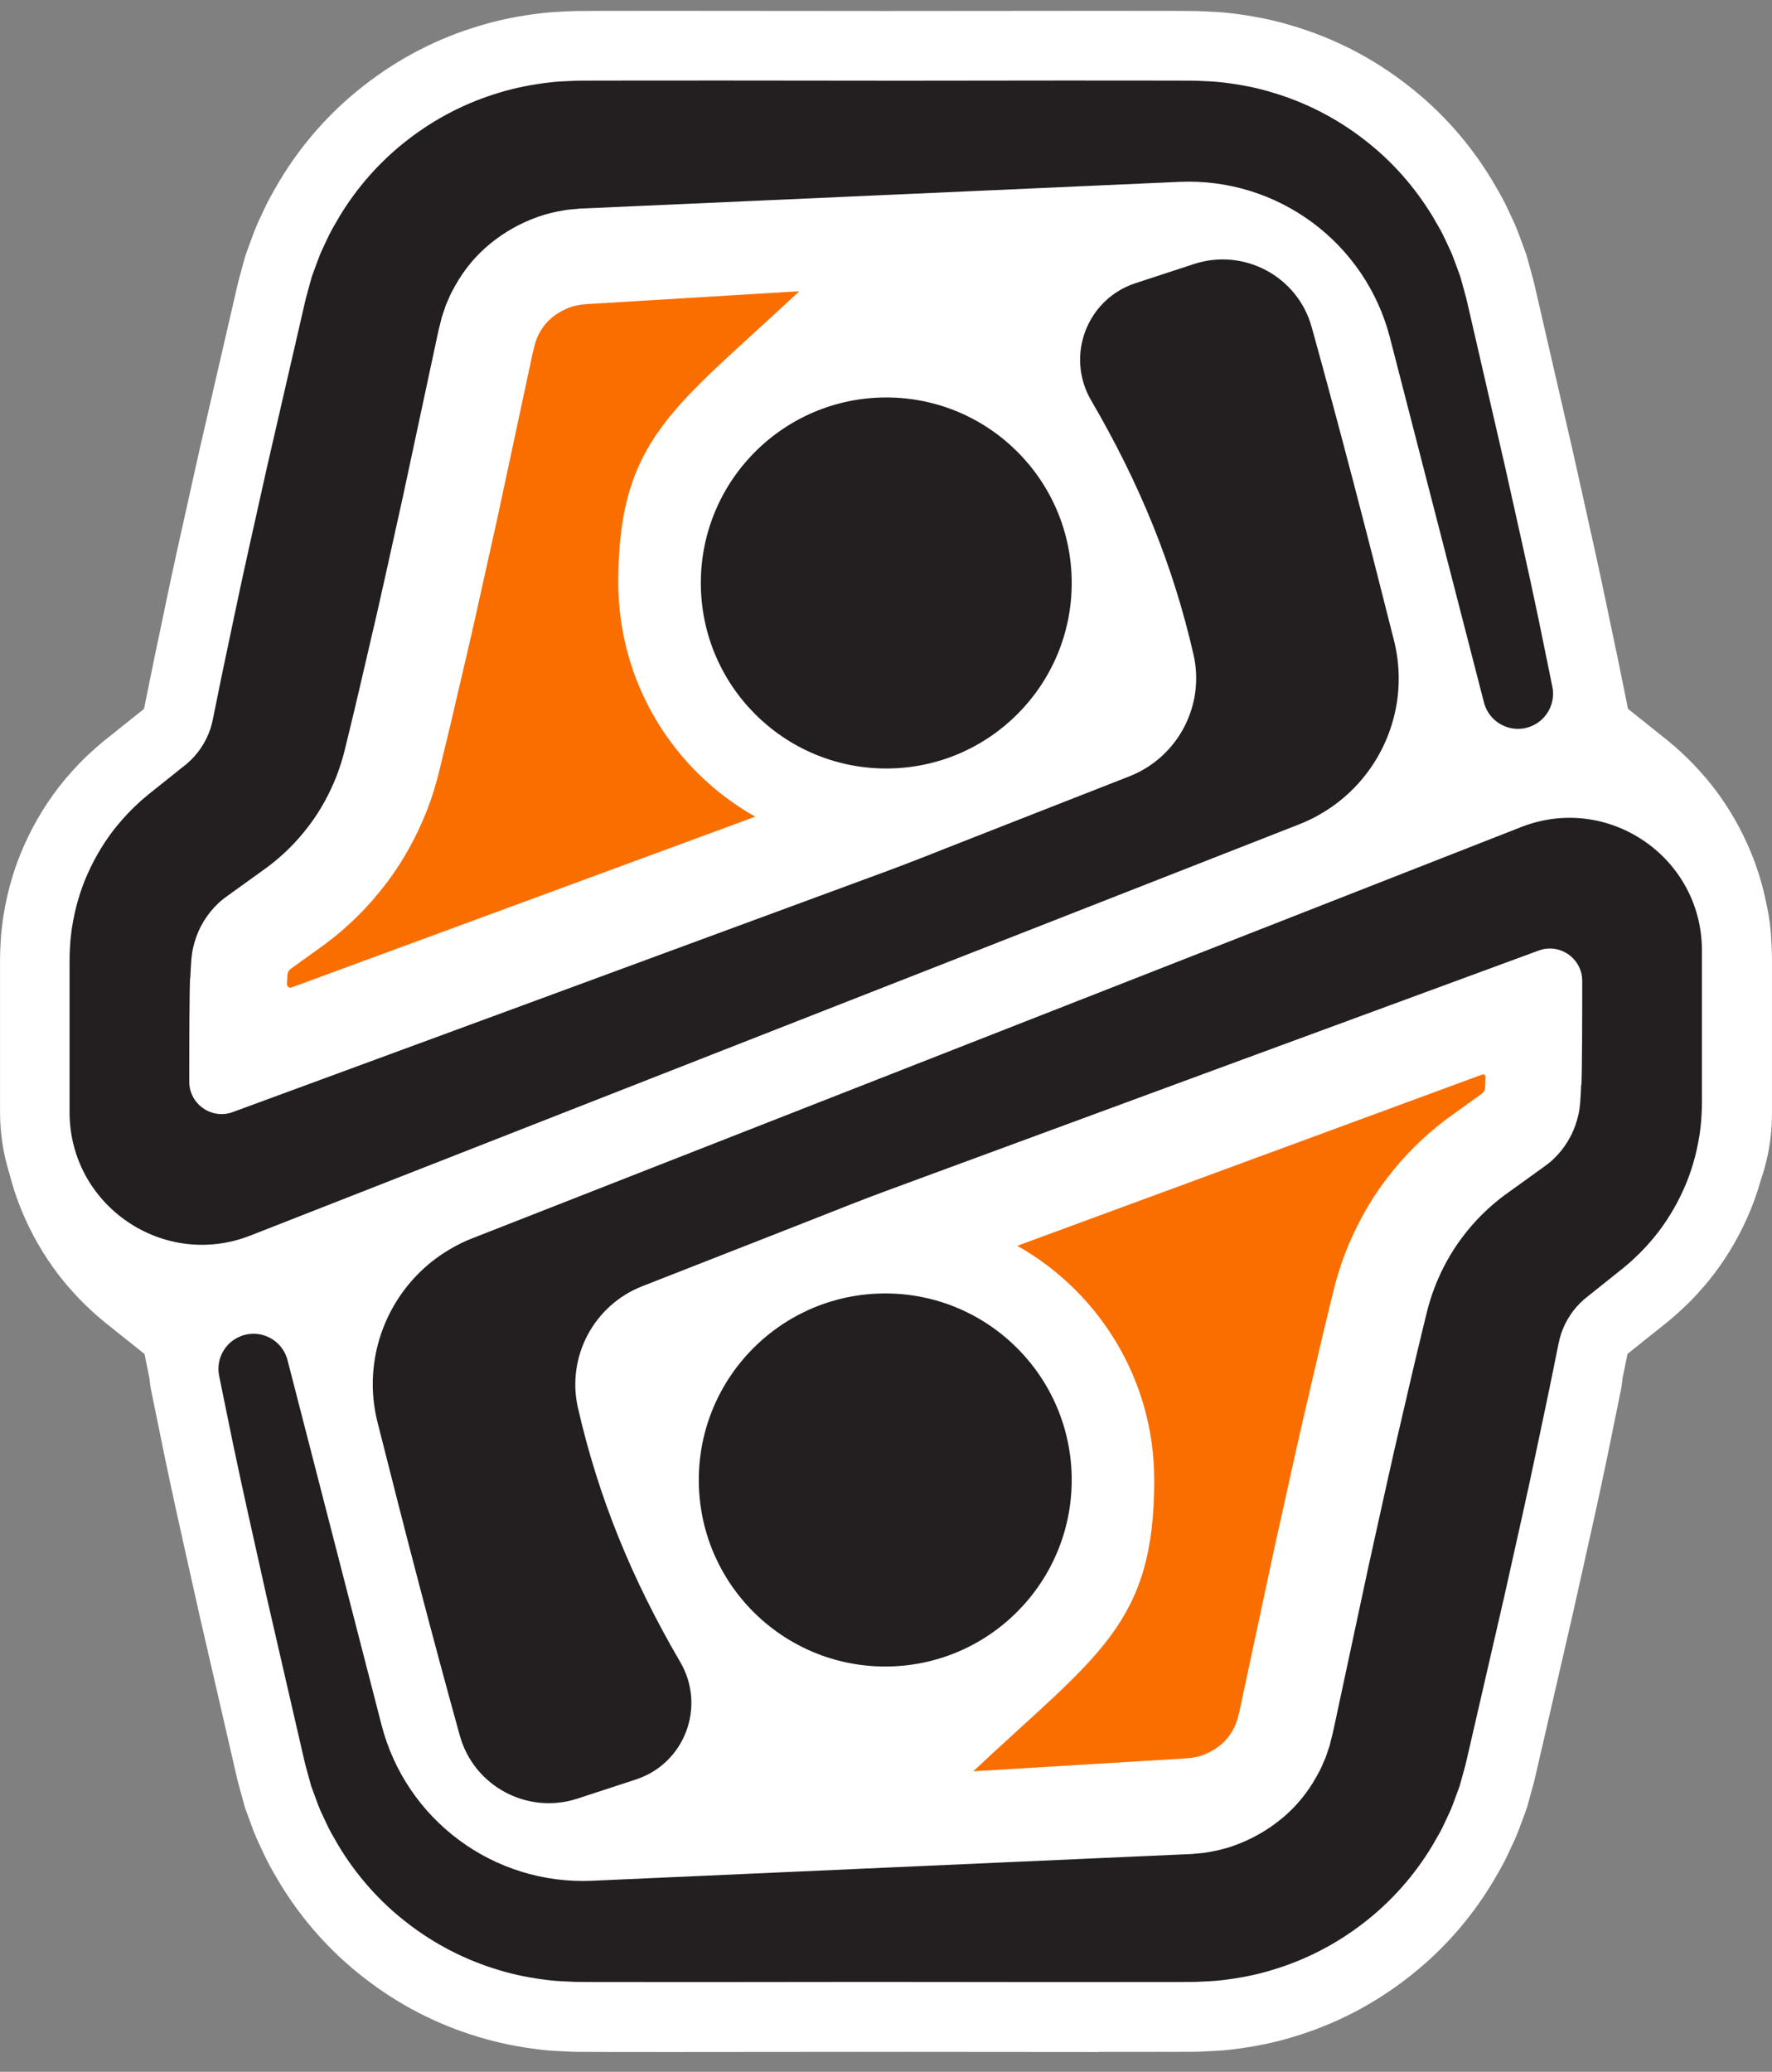
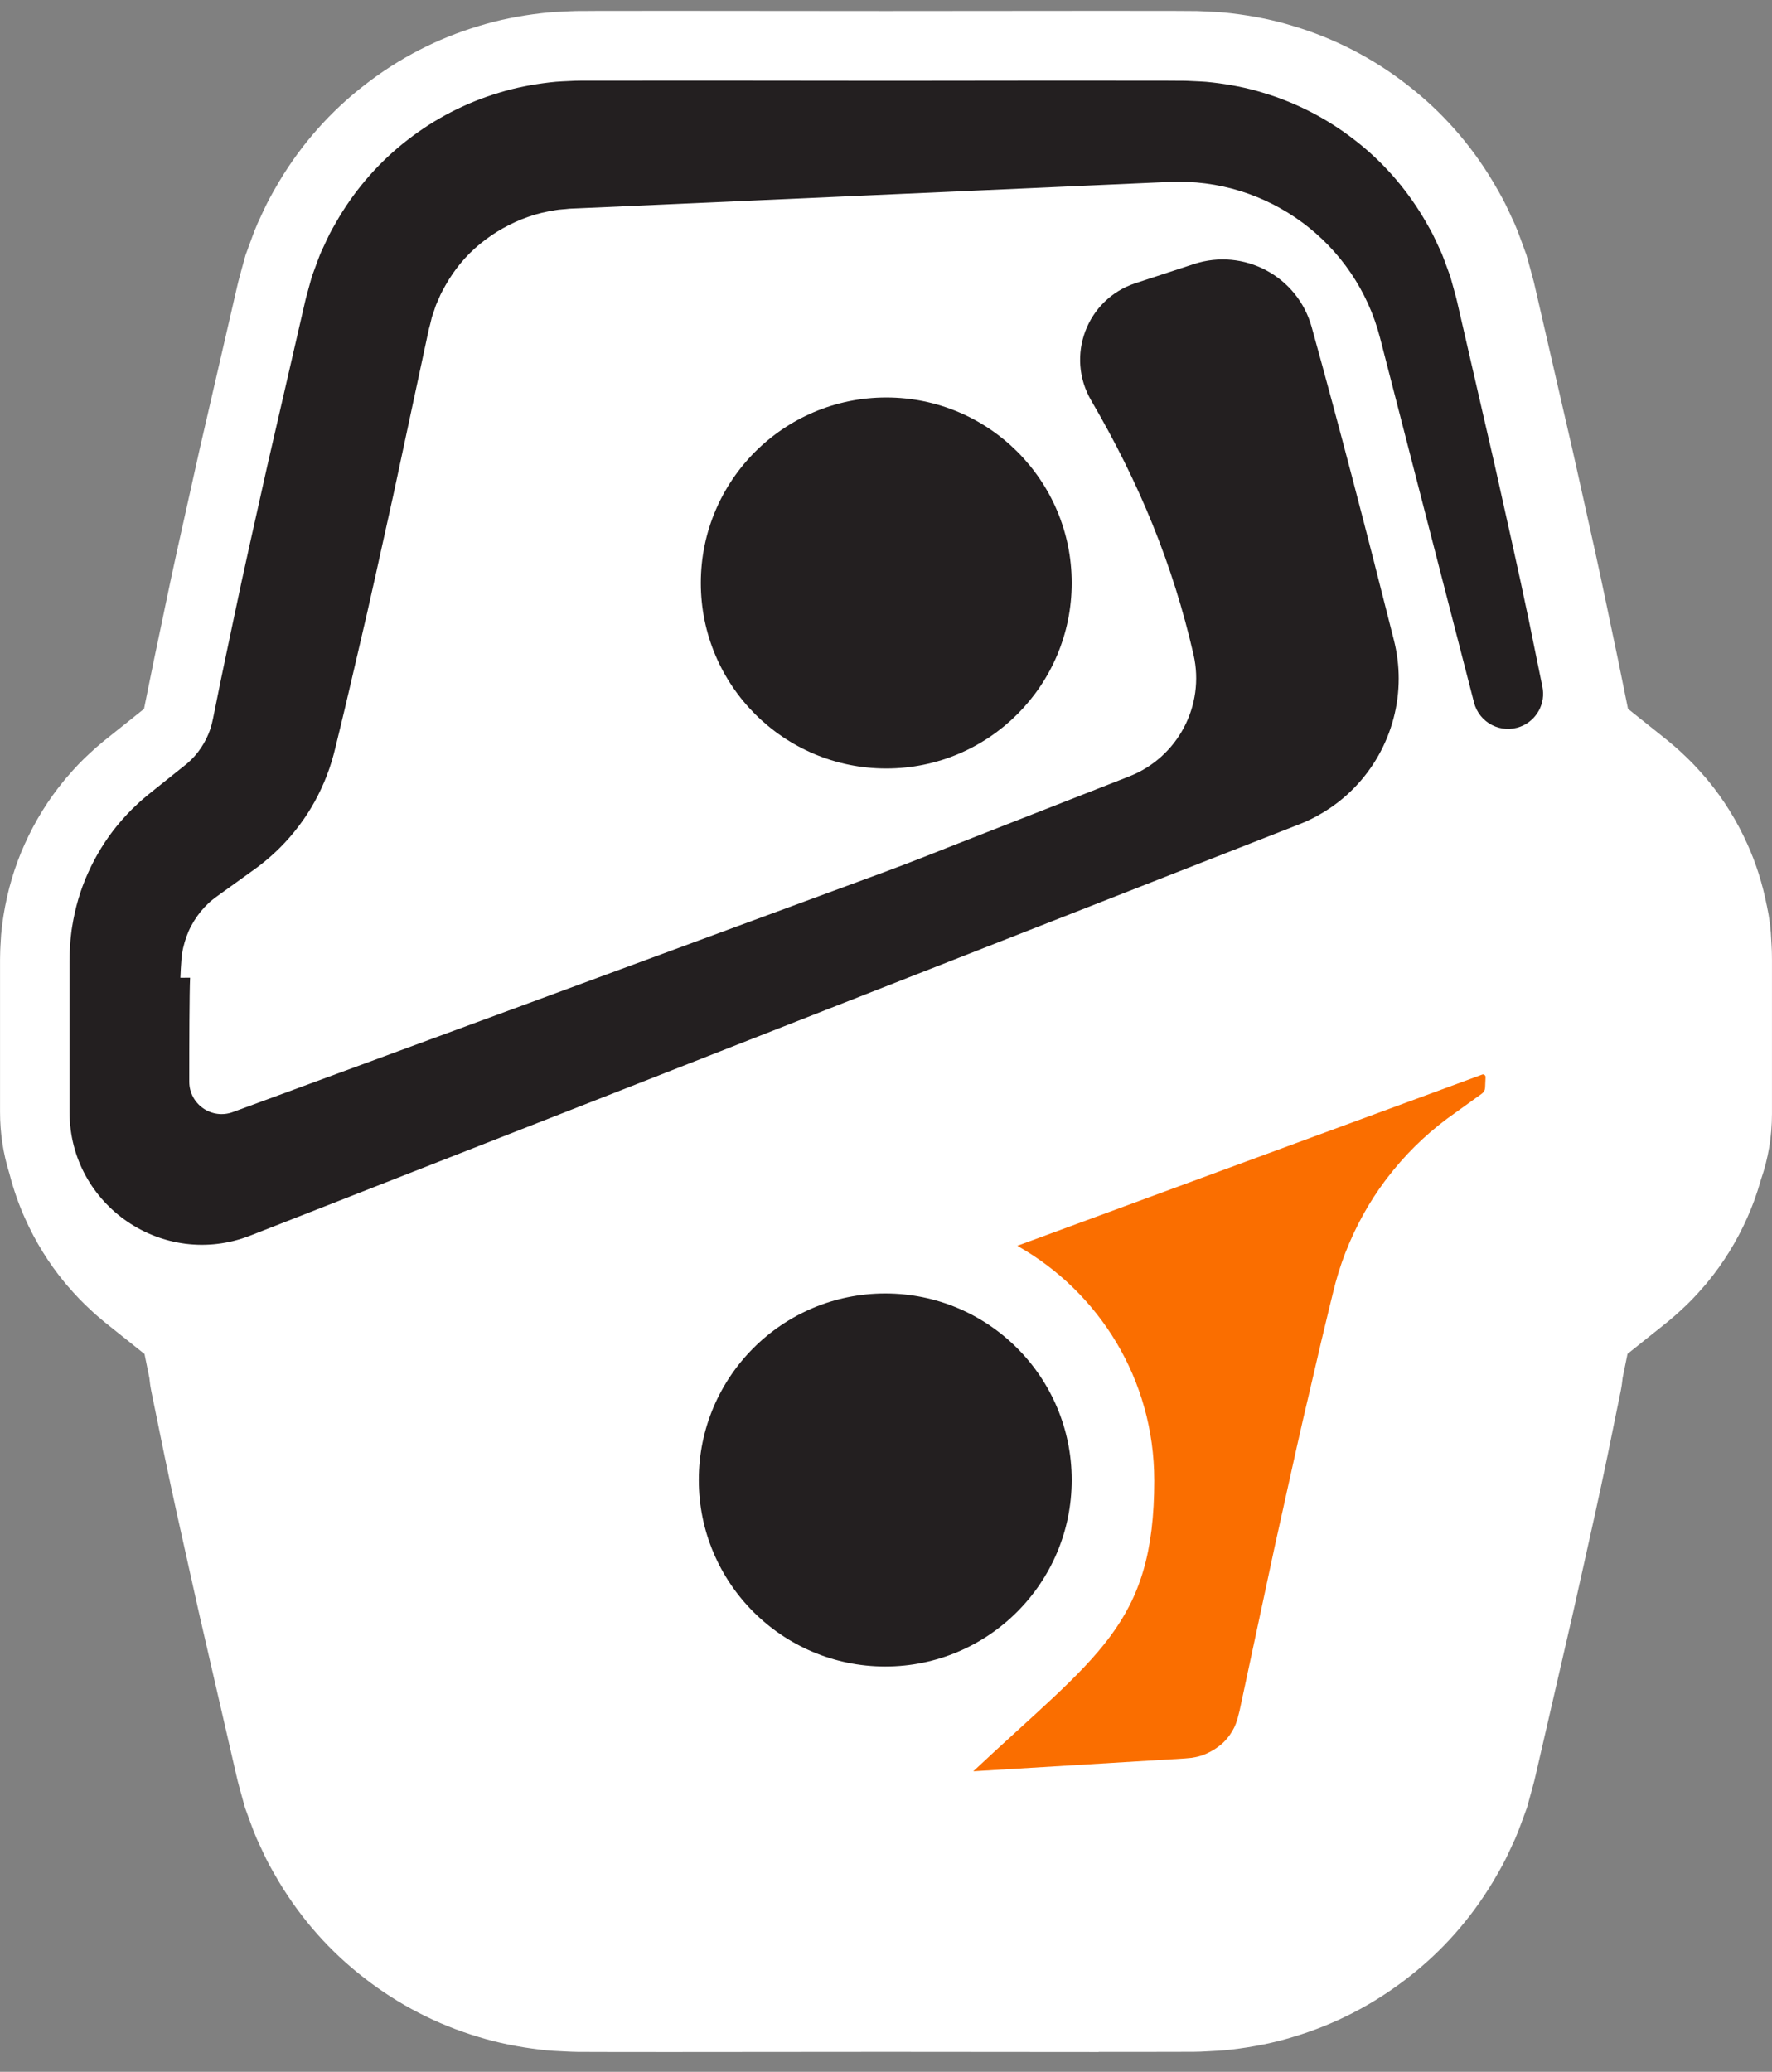
<svg xmlns="http://www.w3.org/2000/svg" id="Layer_1" version="1.1" viewBox="0 0 523.94 612.33">
  <rect x="0" y="0" width="523.94" height="612.33" fill="#808080" stroke="none" />
  <defs>
    <style>
      .st0 {
        fill: #231f20;
      }

      .st1 {
        fill: #fa6e00;
      }

      .st2 {
        fill: #fff;
      }
    </style>
  </defs>
  <path class="st2" d="M324.87,606.48c-17.2,0-40.08-.02-62.89-.05-22.83.03-45.71.05-62.91.05h-2.78c-8.71,0-15.79,0-20.42-.02l-2.83-.02h-2.19c-.61-.01-1.16-.02-1.87-.05l-2.11-.1c-2.07-.09-4.4-.19-6.97-.51-6.73-.79-12.74-2.02-18.43-3.77-12.27-3.67-23.59-9.51-33.7-17.37-10.15-7.82-18.66-17.42-25.34-28.55l-.81-1.4c-1.17-2-2.62-4.5-3.91-7.39l-1.78-3.83c-.6-1.36-1.09-2.68-1.45-3.65l-2.03-5.52-1.25-4.52-.62-2.29c-.17-.63-.39-1.41-.58-2.31l-11.23-48.76c-.92-4.14-1.86-8.35-2.8-12.55-2.45-10.95-4.99-22.28-7.32-33.55-.44-2.1-1-4.89-1.63-7.98l-.1-.51c-.7-3.43-1.46-7.21-2.22-10.84-.2-.97-.36-2.03-.48-3.26l-.04-.4-1.45-7.15-11.86-9.47-.46-.39c-1.09-.91-2.32-1.94-3.65-3.21-2.32-2.12-4.42-4.31-6.73-7l-.2-.23-.12-.12-.66-.8c-4.64-5.63-8.54-11.93-11.59-18.72-1.89-4.18-3.45-8.63-4.64-13.25l-.05-.19-.06-.19c-1.79-5.76-2.7-11.79-2.7-17.92v-45.08c.02-.59.03-1.1.03-1.63,0-.62.04-1.55.09-2.48l.2-3.34.21-1.87c.12-1.09.26-2.37.5-3.76,1.2-7.48,3.31-14.54,6.26-21.05,3.06-6.81,6.96-13.11,11.6-18.74l.65-.8.12-.12.2-.23c2.31-2.7,4.41-4.89,6.61-6.9l.12-.11c1.32-1.25,2.54-2.28,3.62-3.18l.5-.42,11.86-9.47,1.41-6.97c1.06-5.35,2.21-10.77,3.22-15.55l.81-3.84.78-3.78c2.34-11.3,4.87-22.61,7.32-33.55l.11-.5c.9-4.04,1.81-8.07,2.7-12.11l11.2-48.59c.22-1.01.44-1.79.6-2.4l.63-2.34,1.24-4.49,2.03-5.52c.36-.97.85-2.31,1.5-3.78l1.68-3.62c1.34-2.97,2.79-5.47,3.95-7.48l.87-1.49c6.62-11.04,15.14-20.64,25.26-28.44,10.14-7.88,21.46-13.72,33.67-17.37,5.75-1.77,11.76-3,18.44-3.78,2.62-.32,4.95-.43,7-.52.65-.03,1.28-.06,1.9-.09h.25c.34-.03.64-.04.93-.04l1.29-.02h1.78l2.89-.02c4.61-.02,11.69-.02,20.41-.02h2.48c17.24,0,40.18.02,63.04.05,22.88-.03,45.83-.05,63.06-.05h2.48c8.56,0,15.53,0,20.17.02l3.09.02,3.1.02c.29,0,1.26.05,1.26.05.55.03,1.18.06,1.81.09,2.07.09,4.4.19,6.97.51,6.73.79,12.74,2.02,18.43,3.77,12.27,3.67,23.59,9.51,33.7,17.37,10.14,7.82,18.66,17.41,25.33,28.55l.81,1.39c1.23,2.12,2.62,4.52,3.91,7.39l1.77,3.81c.59,1.32,1.06,2.61,1.44,3.64l.44,1.17,1.6,4.37,1.25,4.53.61,2.25c.18.65.4,1.44.59,2.35l11.23,48.77c.81,3.66,1.64,7.39,2.48,11.11l.32,1.44c2.44,10.91,4.96,22.18,7.32,33.55.23,1.08,1.03,4.98,1.03,4.98l.56,2.64c1.08,5.11,2.19,10.32,3.21,15.51l1.42,7,11.86,9.47.48.41c1.09.91,2.31,1.93,3.63,3.19,2.25,2.06,4.28,4.17,6.52,6.76l.27.31.13.12.8.97c4.64,5.63,8.54,11.93,11.59,18.72,2.56,5.64,4.48,11.71,5.73,18.05l.04.17c.76,3.49,1.22,7.06,1.34,10.62l.07,1.19c.05.92.09,1.85.09,2.48,0,.57.01,1.13.02,1.69v.38s0,45.23,0,45.23c0,6.59-1.09,13.09-3.23,19.3l-.07.21-.06.21c-1.11,3.92-2.48,7.69-4.08,11.21-3.06,6.81-6.96,13.11-11.6,18.74l-.81.98-.13.12-.25.29c-2.23,2.59-4.27,4.71-6.4,6.65l-.12.11c-1.32,1.25-2.54,2.28-3.61,3.18l-.49.41-11.86,9.47-1.46,7.16-.04.4c-.12,1.21-.28,2.27-.48,3.25-.75,3.6-1.51,7.35-2.2,10.76l-.09.46c-.64,3.14-1.21,5.97-1.65,8.1-2.36,11.38-4.88,22.65-7.32,33.56l-.41,1.81c-.81,3.6-1.61,7.2-2.41,10.81l-11.2,48.6c-.22,1.01-.44,1.8-.61,2.42l-.63,2.32-1.24,4.49-1.62,4.41-.4,1.06c-.41,1.12-.89,2.4-1.52,3.82l-1.68,3.61c-1.33,2.96-2.72,5.36-3.95,7.48l-.87,1.49c-6.62,11.03-15.13,20.63-25.25,28.43-10.14,7.88-21.46,13.72-33.67,17.38-5.75,1.77-11.76,3-18.44,3.78-2.64.32-5.07.43-7.02.52l-2.17.11c-.65.03-1.2.04-1.81.04h-.56s-1.59,0-1.59,0l-2.89.02c-4.62.02-11.7.02-20.41.02h-2.78Z" />
-   <path class="st0" d="M56.21,288.96c-.21,4.28-.25,19.31-.25,30.72,0,6.67,6.64,11.3,12.89,8.99,35.24-12.96,134.51-49.48,193.13-71.11,7.39-2.72,17.53-6.78,17.53-6.78,6.07-2.39,12.01-4.71,17.73-6.96,9.85-3.86,28.23-11.07,36.66-14.36,14.36-5.63,22.43-20.93,19-35.97-6.09-26.6-15.98-50.68-30.26-75.13-7.66-13.11-1.33-29.94,13.11-34.67l17.3-5.66c14.77-4.82,30.62,3.64,34.78,18.62,8.13,29.29,16.07,59.79,24.33,92.59.95,3.78,1.41,7.56,1.41,11.31,0,16.16-8.53,31.37-22.56,39.7-2.21,1.34-4.57,2.5-7.05,3.45l-309.93,121.47c-25.69,10.07-53.46-8.88-53.46-36.47v-44.41c.02-.76.03-1.52.03-2.29,0-.47.06-1.3.09-1.94l.13-2.06c.16-1.38.27-2.75.51-4.11.87-5.46,2.4-10.83,4.7-15.9,2.28-5.06,5.2-9.85,8.75-14.16t.03-.03c1.8-2.15,3.69-4.22,5.77-6.11,1.01-.98,2.09-1.87,3.16-2.77l2.51-2.01,9.03-7.21c1.6-1.38,3.04-2.96,4.18-4.71,1.17-1.74,2.09-3.62,2.75-5.58.32-1.01.55-1.93.78-3.05l1.17-5.76c1.52-7.69,3.2-15.34,4.79-23.01,3.18-15.34,6.69-30.61,10.08-45.9l10.55-45.81.66-2.86c.08-.41.28-1.14.44-1.72l.51-1.87,1.03-3.72,1.33-3.62c.46-1.2.87-2.42,1.39-3.59l1.63-3.5c1.04-2.36,2.39-4.56,3.67-6.79,5.28-8.81,12.18-16.62,20.28-22.86,8.07-6.28,17.29-11.04,27.06-13.95,4.86-1.5,9.89-2.45,14.93-3.04,2.51-.32,5.06-.35,7.58-.49.7-.03,1.12-.02,1.63-.03h1.46l2.94-.02c14.52-.05,53.24-.02,90.65.03,34.26-.05,67.81-.08,81.1-.03l2.94.02h1.46c.51.02.93,0,1.63.03,2.51.14,5.06.17,7.58.49,5.05.59,10.08,1.53,14.93,3.04,9.78,2.91,19,7.67,27.06,13.95,8.1,6.23,14.99,14.05,20.28,22.86,1.28,2.23,2.63,4.43,3.67,6.79l1.63,3.5c.52,1.17.93,2.39,1.39,3.59l1.33,3.62,1.03,3.72.51,1.87c.16.59.36,1.31.44,1.72l.66,2.86,10.55,45.81c3.38,15.3,6.9,30.56,10.08,45.9.95,4.57,2.48,12.24,3.95,19.33,1.03,4.96-1.66,9.93-6.38,11.78h0c-5.8,2.27-12.28-1.04-13.83-7.08l-27.79-107.79c-7.25-28.15-33.23-47.37-62.27-46.08l-86.68,3.87-72.65,3.24-15.34.68-1.47.06c-.47.02-1.03.03-1.31.06-1.38.19-2.77.19-4.13.44-2.72.44-5.41,1.03-7.99,1.96-5.16,1.8-10,4.52-14.2,7.96-4.24,3.45-7.73,7.7-10.36,12.42-.63,1.19-1.34,2.34-1.82,3.61l-.81,1.83c-.27.62-.43,1.28-.66,1.91l-.66,1.9-.47,1.98-.25.96c-.09.35-.17.57-.28,1.12l-.62,2.88-9.84,45.95c-3.42,15.3-6.69,30.62-10.31,45.85-1.79,7.64-3.53,15.28-5.39,22.89l-1.39,5.71c-.63,2.69-1.5,5.54-2.53,8.21-2.02,5.19-4.7,10.14-8.05,14.58-.11.16-.22.3-.33.44-3.46,4.57-7.59,8.64-12.16,12.05l-9.71,6.99-2.15,1.55c-.44.33-.9.65-1.33,1.01-.89.68-1.66,1.47-2.45,2.28-1.53,1.63-2.83,3.5-3.91,5.51-1.08,2.01-1.83,4.19-2.36,6.44-.16.57-.21,1.14-.33,1.71l-.09.87c-.03.33-.09.47-.11.98-.13,1.76-.24,3.51-.3,5.31Z" />
-   <path class="st0" d="M467.58,320.65c.21-4.28.25-19.31.25-30.72,0-6.67-6.64-11.3-12.89-8.99-35.24,12.96-134.51,49.48-193.13,71.11-7.39,2.72-17.53,6.78-17.53,6.78-6.07,2.39-12.01,4.71-17.73,6.96-9.85,3.86-28.23,11.07-36.66,14.36-14.36,5.63-22.43,20.93-19,35.97,6.09,26.6,15.98,50.68,30.26,75.13,7.66,13.11,1.33,29.94-13.11,34.67l-17.3,5.66c-14.77,4.82-30.62-3.64-34.78-18.62-8.13-29.29-16.07-59.79-24.33-92.59-.95-3.78-1.41-7.56-1.41-11.31,0-16.16,8.53-31.37,22.56-39.7,2.21-1.34,4.57-2.5,7.05-3.45l309.93-121.47c25.69-10.07,53.46,8.88,53.46,36.47v44.41c-.02.76-.03,1.52-.03,2.29,0,.47-.06,1.3-.09,1.94l-.13,2.06c-.16,1.38-.27,2.75-.51,4.11-.87,5.46-2.4,10.83-4.7,15.9-2.28,5.06-5.2,9.85-8.75,14.16t-.03.03c-1.8,2.15-3.69,4.22-5.77,6.11-1.01.98-2.09,1.87-3.16,2.77l-2.51,2.01-9.03,7.21c-1.6,1.38-3.04,2.96-4.18,4.71-1.17,1.74-2.09,3.62-2.75,5.58-.32,1.01-.55,1.93-.78,3.05l-1.17,5.76c-1.52,7.69-3.2,15.34-4.79,23.01-3.18,15.34-6.69,30.61-10.08,45.9l-10.55,45.81-.66,2.86c-.08.41-.28,1.14-.44,1.72l-.51,1.87-1.03,3.72-1.33,3.62c-.46,1.2-.87,2.42-1.39,3.59l-1.63,3.5c-1.04,2.36-2.39,4.56-3.67,6.79-5.28,8.81-12.18,16.62-20.28,22.86-8.07,6.28-17.29,11.04-27.06,13.95-4.86,1.5-9.89,2.45-14.93,3.04-2.51.32-5.06.35-7.58.49-.7.03-1.12.02-1.63.03h-1.46l-2.94.02c-14.52.05-53.24.02-90.65-.03-34.26.05-67.81.08-81.1.03l-2.94-.02h-1.46c-.51-.02-.93,0-1.63-.03-2.51-.14-5.06-.17-7.58-.49-5.05-.59-10.08-1.53-14.93-3.04-9.78-2.91-19-7.67-27.06-13.95-8.1-6.23-14.99-14.05-20.28-22.86-1.28-2.23-2.63-4.43-3.67-6.79l-1.63-3.5c-.52-1.17-.93-2.39-1.39-3.59l-1.33-3.62-1.03-3.72-.51-1.87c-.16-.59-.36-1.31-.44-1.72l-.66-2.86-10.55-45.81c-3.38-15.3-6.9-30.56-10.08-45.9-.95-4.57-2.48-12.24-3.95-19.33-1.03-4.96,1.66-9.93,6.38-11.78h0c5.8-2.27,12.28,1.04,13.83,7.08l27.79,107.79c7.25,28.15,33.23,47.37,62.27,46.08l86.68-3.87,72.65-3.24,15.34-.68,1.47-.06c.47-.02,1.03-.03,1.31-.06,1.38-.19,2.77-.19,4.13-.44,2.72-.44,5.41-1.03,7.99-1.96,5.16-1.8,10-4.52,14.2-7.96,4.24-3.45,7.73-7.7,10.36-12.42.63-1.19,1.34-2.34,1.82-3.61l.81-1.83c.27-.62.43-1.28.66-1.91l.66-1.9.47-1.98.25-.96c.09-.35.17-.57.28-1.12l.62-2.88,9.84-45.95c3.42-15.3,6.69-30.62,10.31-45.85,1.79-7.64,3.53-15.28,5.39-22.89l1.39-5.71c.63-2.69,1.5-5.54,2.53-8.21,2.02-5.19,4.7-10.14,8.05-14.58.11-.16.22-.3.33-.44,3.46-4.57,7.59-8.64,12.16-12.05l9.71-6.99,2.15-1.55c.44-.33.9-.65,1.33-1.01.89-.68,1.66-1.47,2.45-2.28,1.53-1.63,2.83-3.5,3.91-5.51,1.08-2.01,1.83-4.19,2.36-6.44.16-.57.21-1.14.33-1.71l.09-.87c.03-.33.09-.47.11-.98.13-1.76.24-3.51.3-5.31Z" />
+   <path class="st0" d="M56.21,288.96c-.21,4.28-.25,19.31-.25,30.72,0,6.67,6.64,11.3,12.89,8.99,35.24-12.96,134.51-49.48,193.13-71.11,7.39-2.72,17.53-6.78,17.53-6.78,6.07-2.39,12.01-4.71,17.73-6.96,9.85-3.86,28.23-11.07,36.66-14.36,14.36-5.63,22.43-20.93,19-35.97-6.09-26.6-15.98-50.68-30.26-75.13-7.66-13.11-1.33-29.94,13.11-34.67l17.3-5.66c14.77-4.82,30.62,3.64,34.78,18.62,8.13,29.29,16.07,59.79,24.33,92.59.95,3.78,1.41,7.56,1.41,11.31,0,16.16-8.53,31.37-22.56,39.7-2.21,1.34-4.57,2.5-7.05,3.45l-309.93,121.47c-25.69,10.07-53.46-8.88-53.46-36.47v-44.41c.02-.76.03-1.52.03-2.29,0-.47.06-1.3.09-1.94l.13-2.06c.16-1.38.27-2.75.51-4.11.87-5.46,2.4-10.83,4.7-15.9,2.28-5.06,5.2-9.85,8.75-14.16t.03-.03c1.8-2.15,3.69-4.22,5.77-6.11,1.01-.98,2.09-1.87,3.16-2.77l2.51-2.01,9.03-7.21c1.6-1.38,3.04-2.96,4.18-4.71,1.17-1.74,2.09-3.62,2.75-5.58.32-1.01.55-1.93.78-3.05l1.17-5.76c1.52-7.69,3.2-15.34,4.79-23.01,3.18-15.34,6.69-30.61,10.08-45.9l10.55-45.81.66-2.86c.08-.41.28-1.14.44-1.72l.51-1.87,1.03-3.72,1.33-3.62c.46-1.2.87-2.42,1.39-3.59l1.63-3.5c1.04-2.36,2.39-4.56,3.67-6.79,5.28-8.81,12.18-16.62,20.28-22.86,8.07-6.28,17.29-11.04,27.06-13.95,4.86-1.5,9.89-2.45,14.93-3.04,2.51-.32,5.06-.35,7.58-.49.7-.03,1.12-.02,1.63-.03h1.46c14.52-.05,53.24-.02,90.65.03,34.26-.05,67.81-.08,81.1-.03l2.94.02h1.46c.51.02.93,0,1.63.03,2.51.14,5.06.17,7.58.49,5.05.59,10.08,1.53,14.93,3.04,9.78,2.91,19,7.67,27.06,13.95,8.1,6.23,14.99,14.05,20.28,22.86,1.28,2.23,2.63,4.43,3.67,6.79l1.63,3.5c.52,1.17.93,2.39,1.39,3.59l1.33,3.62,1.03,3.72.51,1.87c.16.59.36,1.31.44,1.72l.66,2.86,10.55,45.81c3.38,15.3,6.9,30.56,10.08,45.9.95,4.57,2.48,12.24,3.95,19.33,1.03,4.96-1.66,9.93-6.38,11.78h0c-5.8,2.27-12.28-1.04-13.83-7.08l-27.79-107.79c-7.25-28.15-33.23-47.37-62.27-46.08l-86.68,3.87-72.65,3.24-15.34.68-1.47.06c-.47.02-1.03.03-1.31.06-1.38.19-2.77.19-4.13.44-2.72.44-5.41,1.03-7.99,1.96-5.16,1.8-10,4.52-14.2,7.96-4.24,3.45-7.73,7.7-10.36,12.42-.63,1.19-1.34,2.34-1.82,3.61l-.81,1.83c-.27.62-.43,1.28-.66,1.91l-.66,1.9-.47,1.98-.25.96c-.09.35-.17.57-.28,1.12l-.62,2.88-9.84,45.95c-3.42,15.3-6.69,30.62-10.31,45.85-1.79,7.64-3.53,15.28-5.39,22.89l-1.39,5.71c-.63,2.69-1.5,5.54-2.53,8.21-2.02,5.19-4.7,10.14-8.05,14.58-.11.16-.22.3-.33.44-3.46,4.57-7.59,8.64-12.16,12.05l-9.71,6.99-2.15,1.55c-.44.33-.9.65-1.33,1.01-.89.68-1.66,1.47-2.45,2.28-1.53,1.63-2.83,3.5-3.91,5.51-1.08,2.01-1.83,4.19-2.36,6.44-.16.57-.21,1.14-.33,1.71l-.09.87c-.03.33-.09.47-.11.98-.13,1.76-.24,3.51-.3,5.31Z" />
  <circle class="st0" cx="262.05" cy="172.3" r="54.83" />
  <circle class="st0" cx="261.75" cy="437.41" r="55.13" />
-   <path class="st1" d="M182.81,172.12c0-42.84,16.98-51.73,53.52-86.05l-62.5,3.79c-.62.06-1.25.11-1.88.17l-.19.02c-1.66.27-2.4.49-2.69.6l-.3.09c-2.01.71-3.94,1.79-5.6,3.15-1.34,1.09-2.5,2.48-3.42,4.06-.16.32-.57,1.04-.57,1.04l-.49,1.14c-.13.36-.49,1.41-.49,1.41l-.28,1.15-.32,1.22-10.42,48.67c-.98,4.38-1.95,8.75-2.91,13.11-2.39,10.84-4.86,22.05-7.5,33.12l-1.36,5.84c-1.3,5.63-2.66,11.47-4.08,17.26l-1.36,5.57c-.93,3.94-2.18,8.02-3.64,11.78-3.05,7.83-6.98,14.93-11.69,21.24-.22.3-.44.59-.66.87-5.03,6.61-10.99,12.53-17.72,17.56l-10.29,7.41c-.58.41-.94,1.07-.98,1.77-.03.55-.05,1.1-.07,1.65l-.02.38c0,.15-.02.37-.03.71-.02.72.68,1.24,1.35.99,37.59-13.83,92.57-34.06,137.08-50.47-24.17-13.63-40.49-39.54-40.49-69.26Z" />
  <path class="st1" d="M341.29,437.46c0,42.84-16.98,51.73-53.52,86.05l62.5-3.79c.62-.06,1.25-.11,1.88-.17l.19-.02c1.66-.27,2.4-.49,2.69-.6l.3-.09c2.01-.71,3.94-1.79,5.6-3.15,1.34-1.09,2.5-2.48,3.42-4.06.16-.32.57-1.04.57-1.04l.49-1.14c.13-.36.49-1.41.49-1.41l.28-1.15.32-1.22,10.42-48.67c.98-4.38,1.95-8.75,2.91-13.11,2.39-10.84,4.86-22.05,7.5-33.12l1.36-5.84c1.3-5.63,2.66-11.47,4.08-17.26l1.36-5.57c.93-3.94,2.18-8.02,3.64-11.78,3.05-7.83,6.98-14.93,11.69-21.24.22-.3.44-.59.66-.87,5.03-6.61,10.99-12.53,17.72-17.56l10.31-7.42c.56-.41.92-1.04.96-1.74.03-.55.06-1.11.07-1.67l.02-.38c.01-.2.03-.54.04-1.12.01-.52-.5-.91-.99-.73-37.6,13.83-92.79,34.15-137.46,50.61,24.17,13.63,40.49,39.54,40.49,69.26Z" />
</svg>